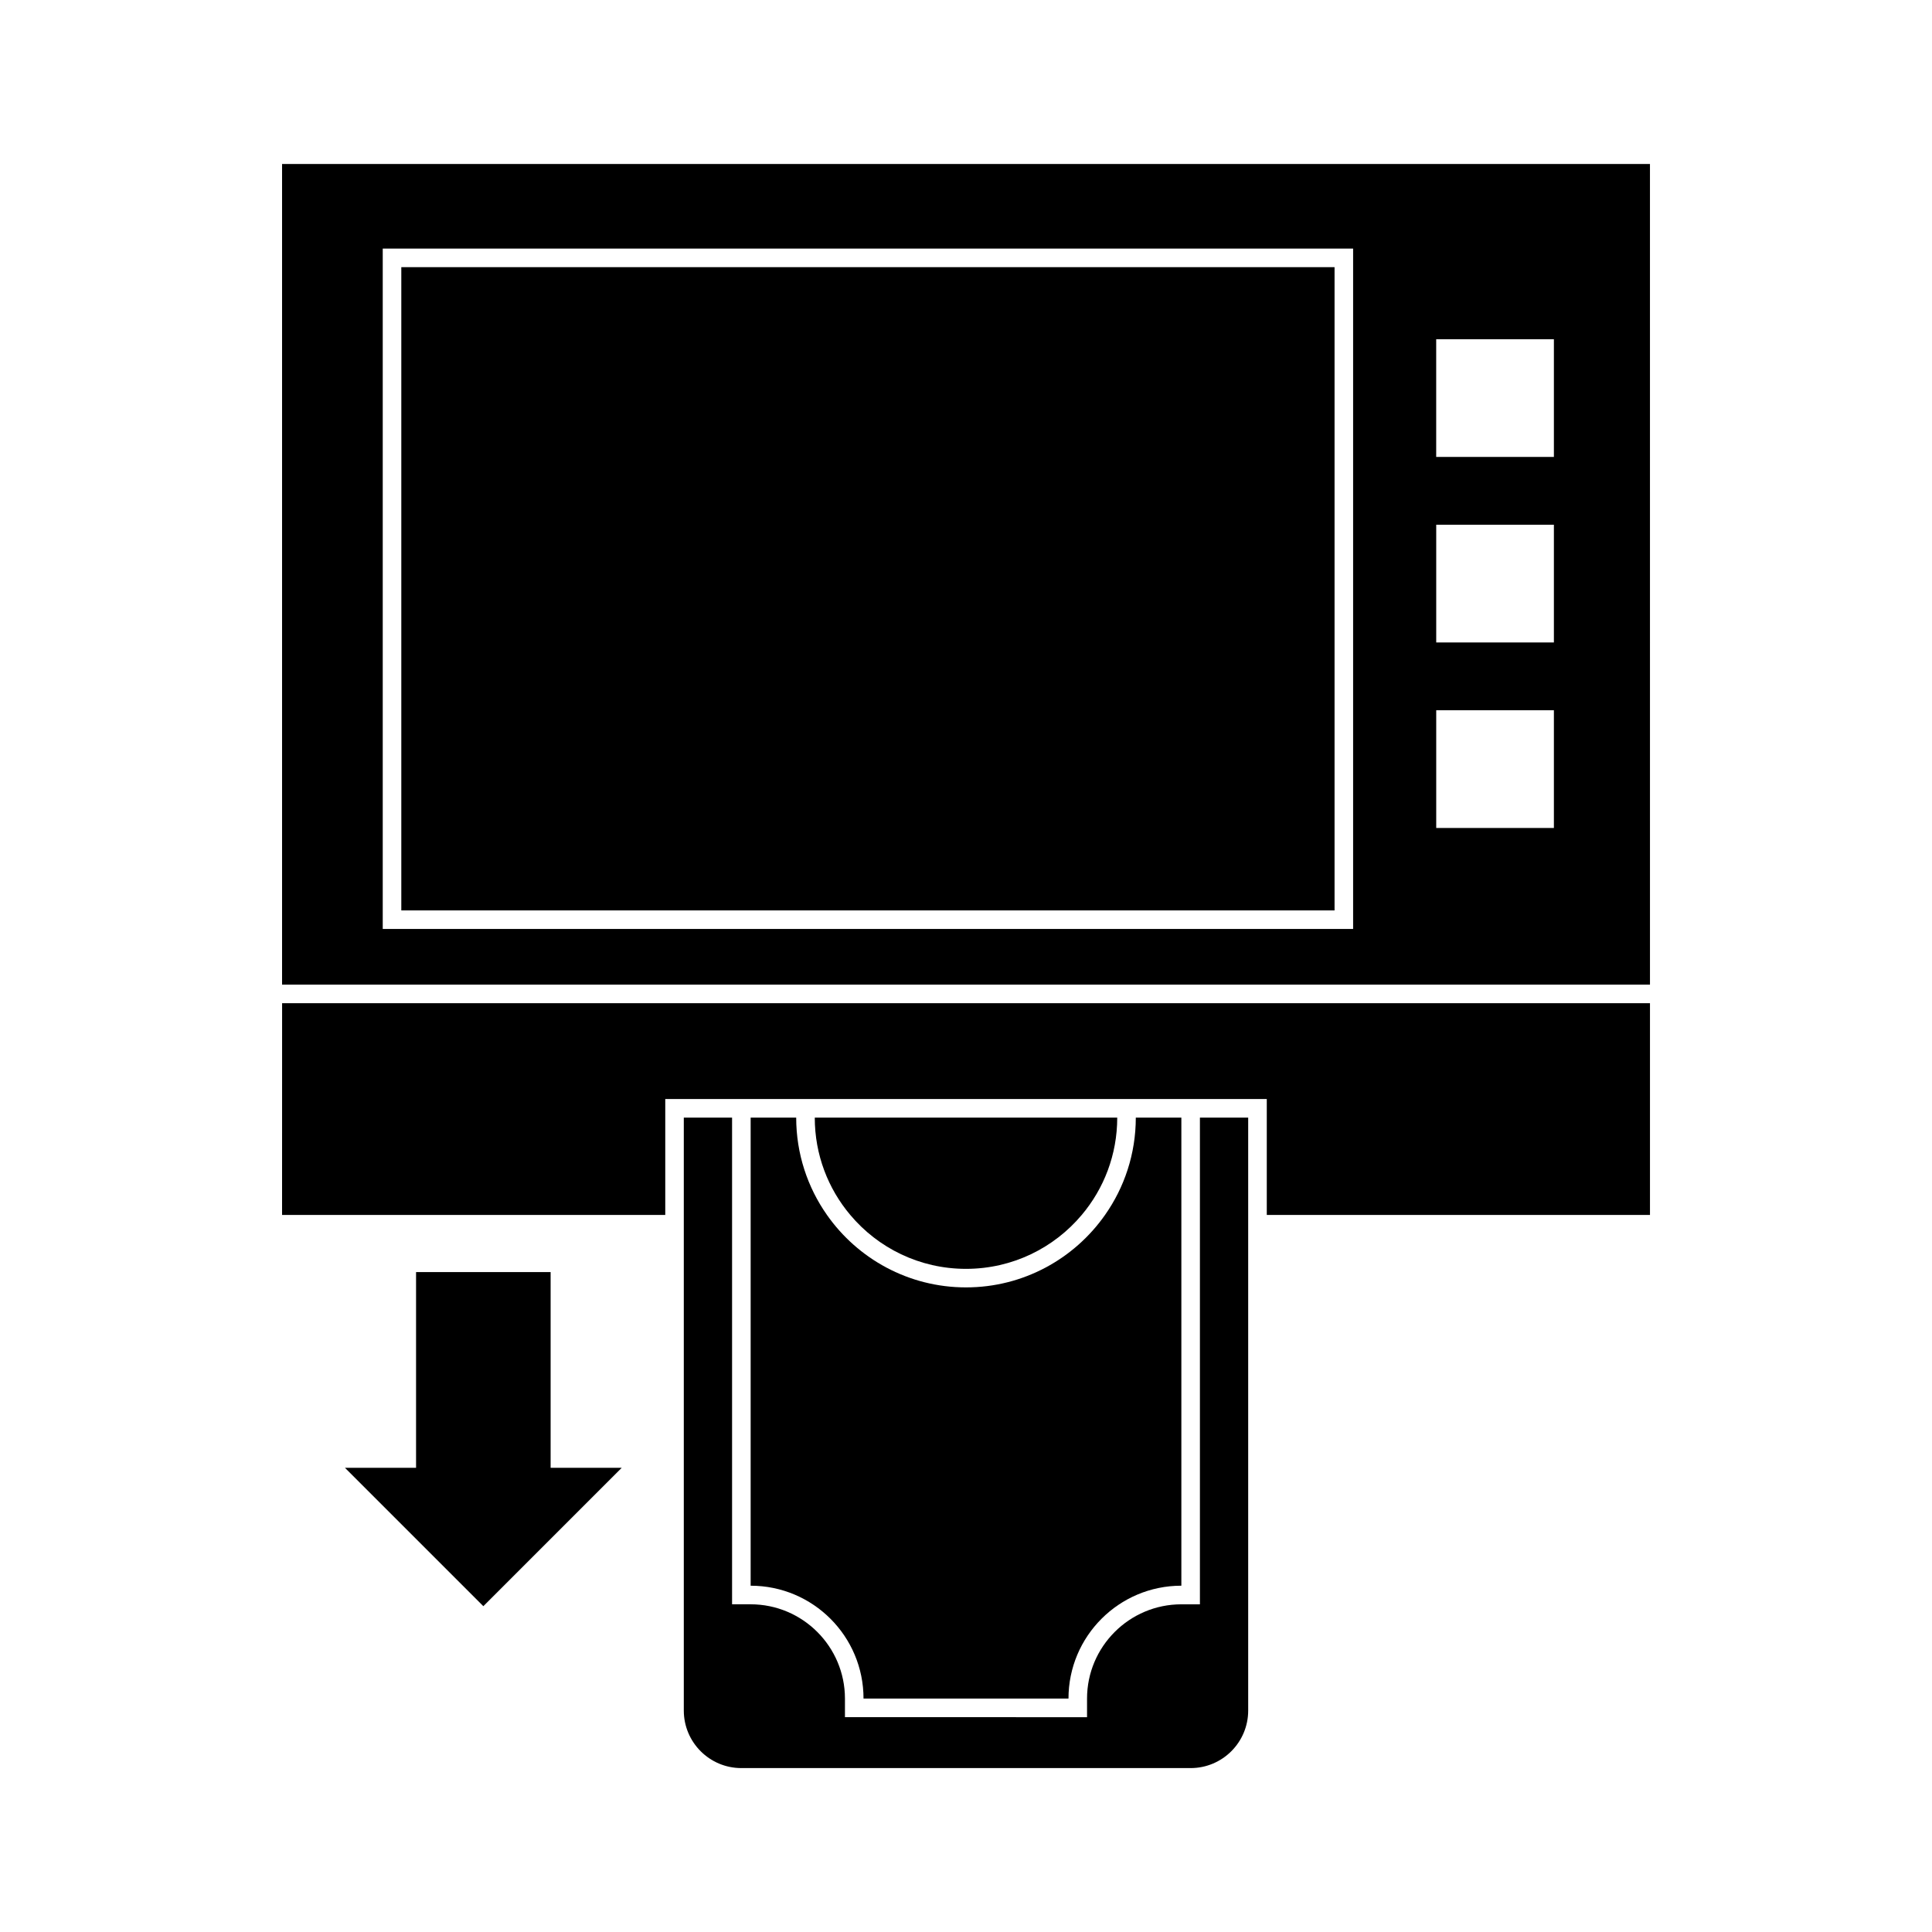
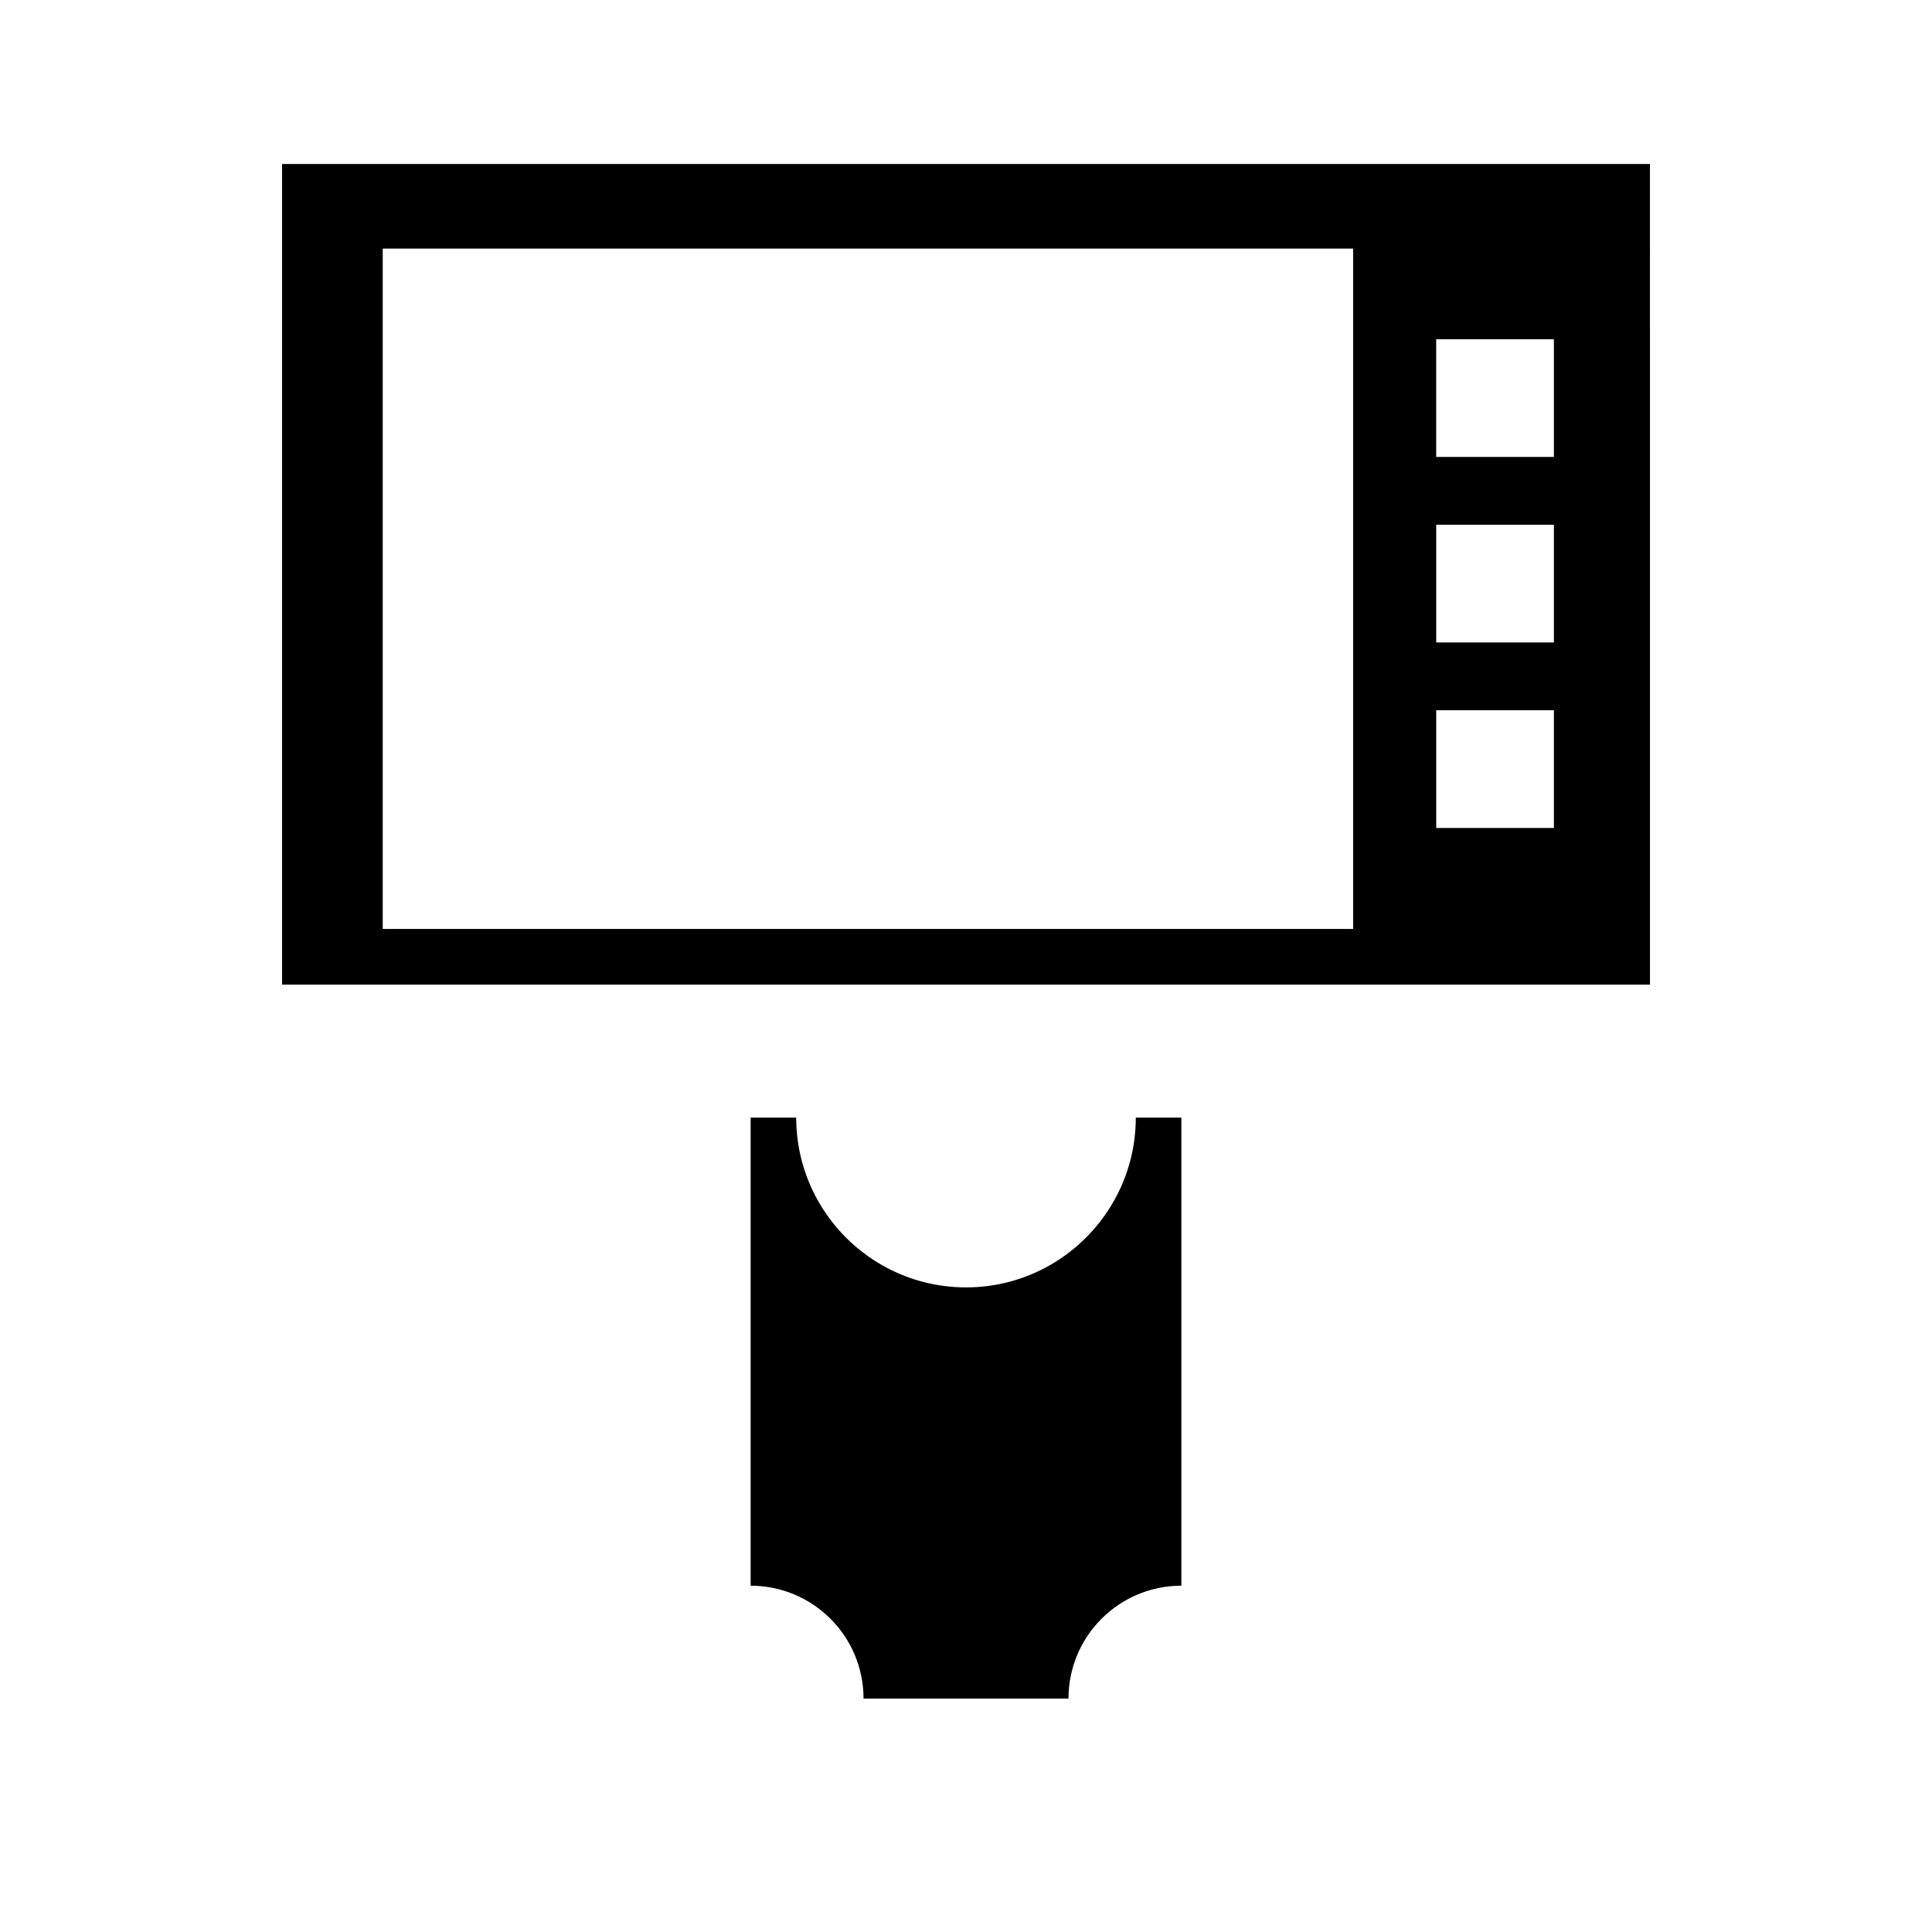
<svg xmlns="http://www.w3.org/2000/svg" fill="#000000" width="800px" height="800px" version="1.1" viewBox="144 144 512 512">
  <g>
-     <path d="m218.75 465.97h101.55v-30.711h159.41v30.711h101.55v-56.109h-362.5z" />
-     <path d="m250.35 214.8h247.32v170.47h-247.32z" />
    <path d="m218.75 187.46v217.48h362.51l-0.004-217.48zm283.84 202.73h-257.16v-180.31h257.16zm53.207-26.773h-31.184v-31.191h31.184zm0-49.164h-31.184v-31.191h31.184zm0-49.16h-31.191v-31.191h31.191z" />
-     <path d="m461.99 569.16h-4.922c-13.785 0-24.992 11.215-24.992 24.992v4.922l-64.156-0.004v-4.922c0-13.777-11.207-24.992-24.992-24.992h-4.922v-128.97h-12.793v157.12c0 8.422 6.828 15.254 15.254 15.254h119.06c8.422 0 15.254-6.828 15.254-15.254v-157.12h-12.793z" />
    <path d="m342.93 440.18v124.05c16.52 0 29.914 13.391 29.914 29.914l54.316-0.004c0-16.52 13.391-29.914 29.914-29.914v-124.05h-12.074c0 9.586-3.012 18.48-8.148 25.789-8.141 11.609-21.617 19.207-36.852 19.207-15.23 0-28.715-7.598-36.852-19.207-5.137-7.312-8.148-16.207-8.148-25.789z" />
-     <path d="m400 480.26c12.309 0 23.332-5.551 30.672-14.289 5.875-6.965 9.406-15.961 9.406-25.789h-80.156c0 9.832 3.535 18.824 9.406 25.789 7.34 8.742 18.359 14.289 30.672 14.289z" />
-     <path d="m289.92 481.11h-35.66v51.871h-18.844l36.676 36.676 36.672-36.676h-18.844z" />
  </g>
</svg>